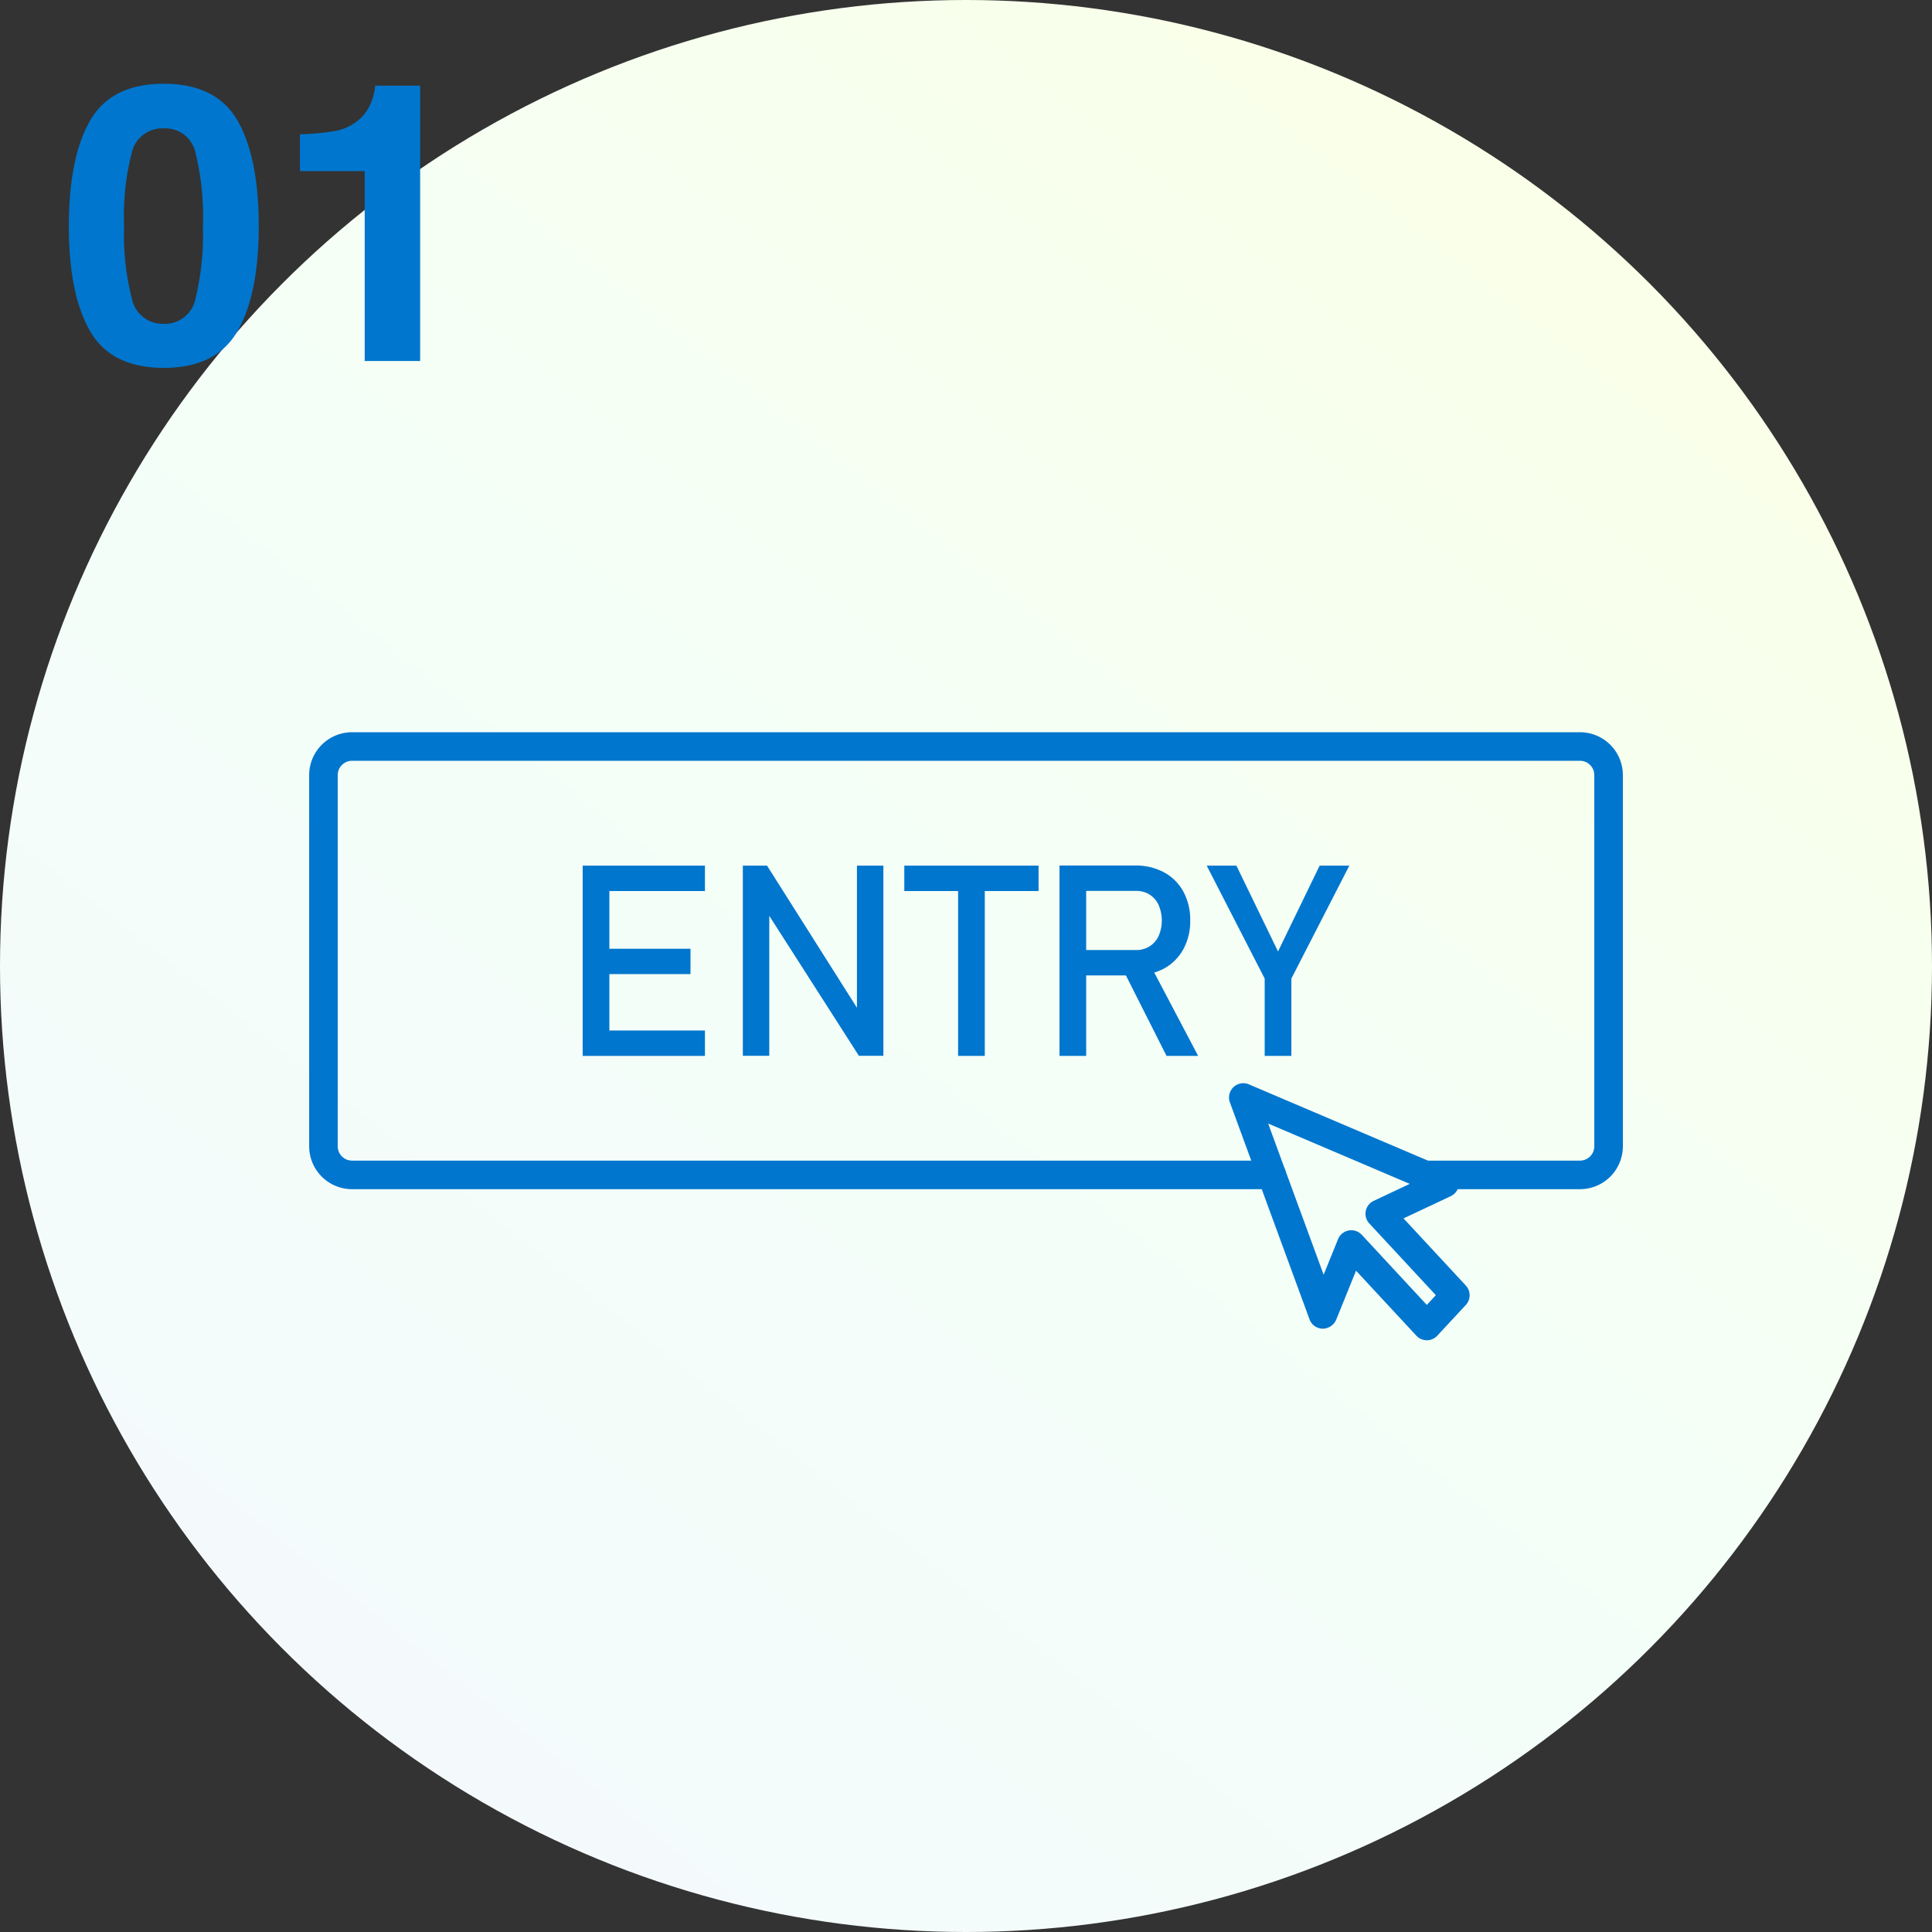
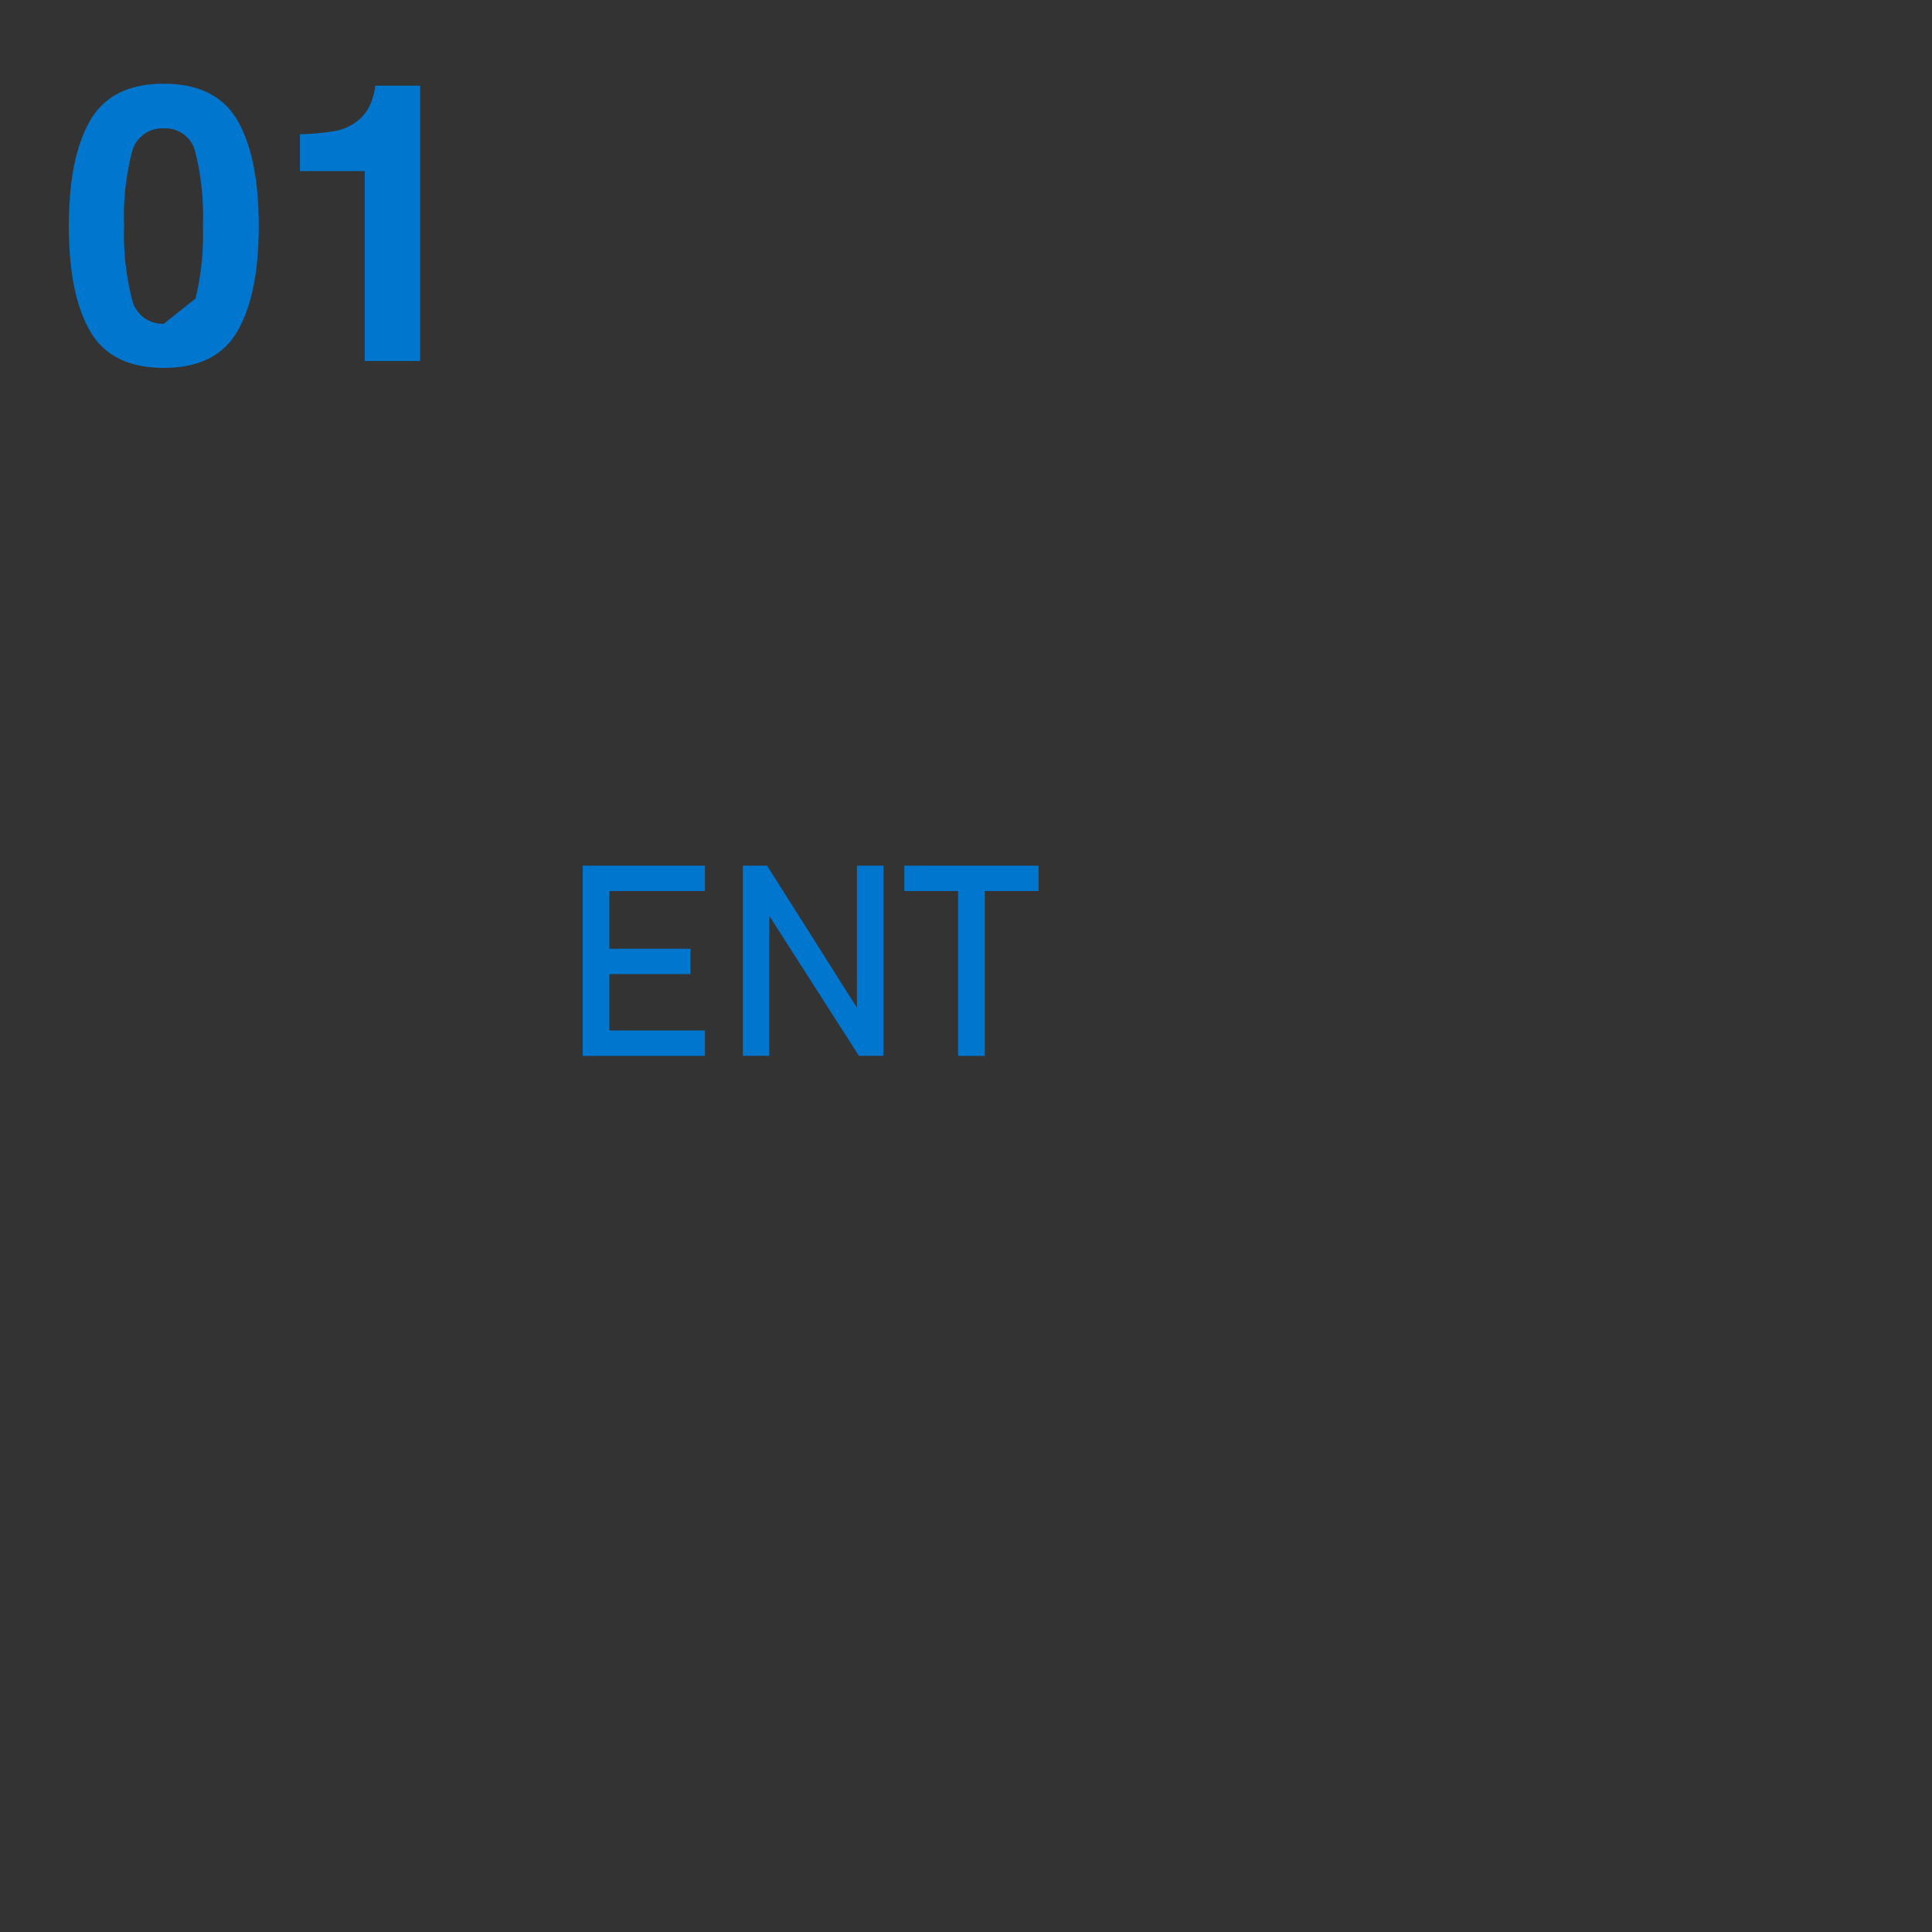
<svg xmlns="http://www.w3.org/2000/svg" width="154" height="154" viewBox="0 0 154 154">
  <rect x="0" y="0" width="154" height="154" fill="#333333" stroke="none" />
  <defs>
    <linearGradient id="a" x1="0.192" y1="0.892" x2="0.803" y2="0.117" gradientUnits="objectBoundingBox">
      <stop offset="0" stop-color="#f4fafc" />
      <stop offset="0.501" stop-color="#f4fff8" />
      <stop offset="1" stop-color="#f9ffe8" />
    </linearGradient>
    <clipPath id="b">
-       <rect width="104.713" height="48.464" fill="#0076ce" />
-     </clipPath>
+       </clipPath>
  </defs>
  <g transform="translate(1506.324 -8926.053)">
-     <ellipse cx="77" cy="77" rx="77" ry="77" transform="translate(-1506.324 8926.053)" fill="url(#a)" />
    <g transform="translate(-1481.68 8984.42)">
      <path d="M28.9,11.366V9.342H19.154V24.507H28.9V22.485H21.282v-4.5h6.467V15.965H21.282v-4.6Z" transform="translate(2.647 1.291)" fill="#0076ce" />
      <path d="M32.3,9.343H30.371V24.5h2.107V13.342L39.622,24.5h1.951V9.343H39.466V20.67Z" transform="translate(4.197 1.291)" fill="#0076ce" />
      <path d="M48.094,24.508V11.366H52.38V9.343h-10.7v2.024h4.288V24.508Z" transform="translate(5.759 1.291)" fill="#0076ce" />
      <g transform="translate(0 0)">
        <g clip-path="url(#b)">
          <path d="M62.415,16.014a4.657,4.657,0,0,0,.552-2.3,4.706,4.706,0,0,0-.546-2.3,3.822,3.822,0,0,0-1.545-1.539,4.753,4.753,0,0,0-2.311-.542H52.548V24.509h2.127V18.095h3.168l3.237,6.415H63.6l-3.5-6.645a4.282,4.282,0,0,0,.764-.312,3.84,3.84,0,0,0,1.549-1.539M60.448,14.95a1.922,1.922,0,0,1-.725.83,1.986,1.986,0,0,1-1.073.291H54.675V11.357H58.65a1.985,1.985,0,0,1,1.079.293,1.932,1.932,0,0,1,.719.83,3.108,3.108,0,0,1,0,2.471" transform="translate(7.261 1.29)" fill="#0076ce" />
          <path d="M69.605,24.508V18.343l4.62-9H71.858l-3.317,6.842L65.224,9.343H62.857l4.621,9v6.164Z" transform="translate(8.686 1.291)" fill="#0076ce" />
          <path d="M101.3,34.146H88.94a1.138,1.138,0,0,0,0,2.276H101.3a3.419,3.419,0,0,0,3.415-3.415V3.415A3.419,3.419,0,0,0,101.3,0H3.415A3.419,3.419,0,0,0,0,3.415V33.007a3.419,3.419,0,0,0,3.415,3.415H76.726a1.138,1.138,0,0,0,0-2.276H3.415a1.14,1.14,0,0,1-1.138-1.138V3.415A1.14,1.14,0,0,1,3.415,2.276H101.3a1.14,1.14,0,0,1,1.138,1.138V33.007a1.14,1.14,0,0,1-1.138,1.138" transform="translate(0 0)" fill="#0076ce" />
          <path d="M82.743,32.534a1.136,1.136,0,0,0-.692-1.026L66.005,24.671A1.138,1.138,0,0,0,64.49,26.11L70.836,43.4a1.141,1.141,0,0,0,1.051.747,1.189,1.189,0,0,0,1.073-.711l1.584-3.913,4.808,5.18a1.138,1.138,0,0,0,1.669,0l2.273-2.448a1.139,1.139,0,0,0,0-1.549l-4.965-5.352,3.761-1.769a1.137,1.137,0,0,0,.654-1.051m-6.793,1.423a1.137,1.137,0,0,0-.351,1.8l5.306,5.718-.72.776L75,36.662a1.139,1.139,0,0,0-1.889.347l-1.15,2.837-3.065-8.352-1.357-3.7,11.286,4.809Z" transform="translate(8.902 3.397)" fill="#0076ce" />
        </g>
      </g>
    </g>
-     <path d="M-25.944.545q-4.193,0-5.881-2.937t-1.688-8.371q0-5.434,1.688-8.386t5.881-2.952q4.193,0,5.888,2.952,1.68,2.952,1.68,8.386t-1.688,8.371Q-21.751.545-25.944.545Zm2.528-5.525a21.6,21.6,0,0,0,.59-5.782,21.183,21.183,0,0,0-.6-5.873,2.442,2.442,0,0,0-2.52-1.907,2.478,2.478,0,0,0-2.543,1.907,20.444,20.444,0,0,0-.621,5.873,20.674,20.674,0,0,0,.621,5.79,2.5,2.5,0,0,0,2.543,2.006A2.477,2.477,0,0,0-23.417-4.98ZM-5.51,0H-9.93V-15.137h-5.162v-2.937a19.122,19.122,0,0,0,2.861-.272,4.035,4.035,0,0,0,2.119-1.15,3.788,3.788,0,0,0,.848-1.574,3.614,3.614,0,0,0,.167-.878H-5.51Z" transform="translate(-1467.324 8954.83)" fill="#0076ce" />
+     <path d="M-25.944.545q-4.193,0-5.881-2.937t-1.688-8.371q0-5.434,1.688-8.386t5.881-2.952q4.193,0,5.888,2.952,1.68,2.952,1.68,8.386t-1.688,8.371Q-21.751.545-25.944.545Zm2.528-5.525a21.6,21.6,0,0,0,.59-5.782,21.183,21.183,0,0,0-.6-5.873,2.442,2.442,0,0,0-2.52-1.907,2.478,2.478,0,0,0-2.543,1.907,20.444,20.444,0,0,0-.621,5.873,20.674,20.674,0,0,0,.621,5.79,2.5,2.5,0,0,0,2.543,2.006ZM-5.51,0H-9.93V-15.137h-5.162v-2.937a19.122,19.122,0,0,0,2.861-.272,4.035,4.035,0,0,0,2.119-1.15,3.788,3.788,0,0,0,.848-1.574,3.614,3.614,0,0,0,.167-.878H-5.51Z" transform="translate(-1467.324 8954.83)" fill="#0076ce" />
  </g>
</svg>